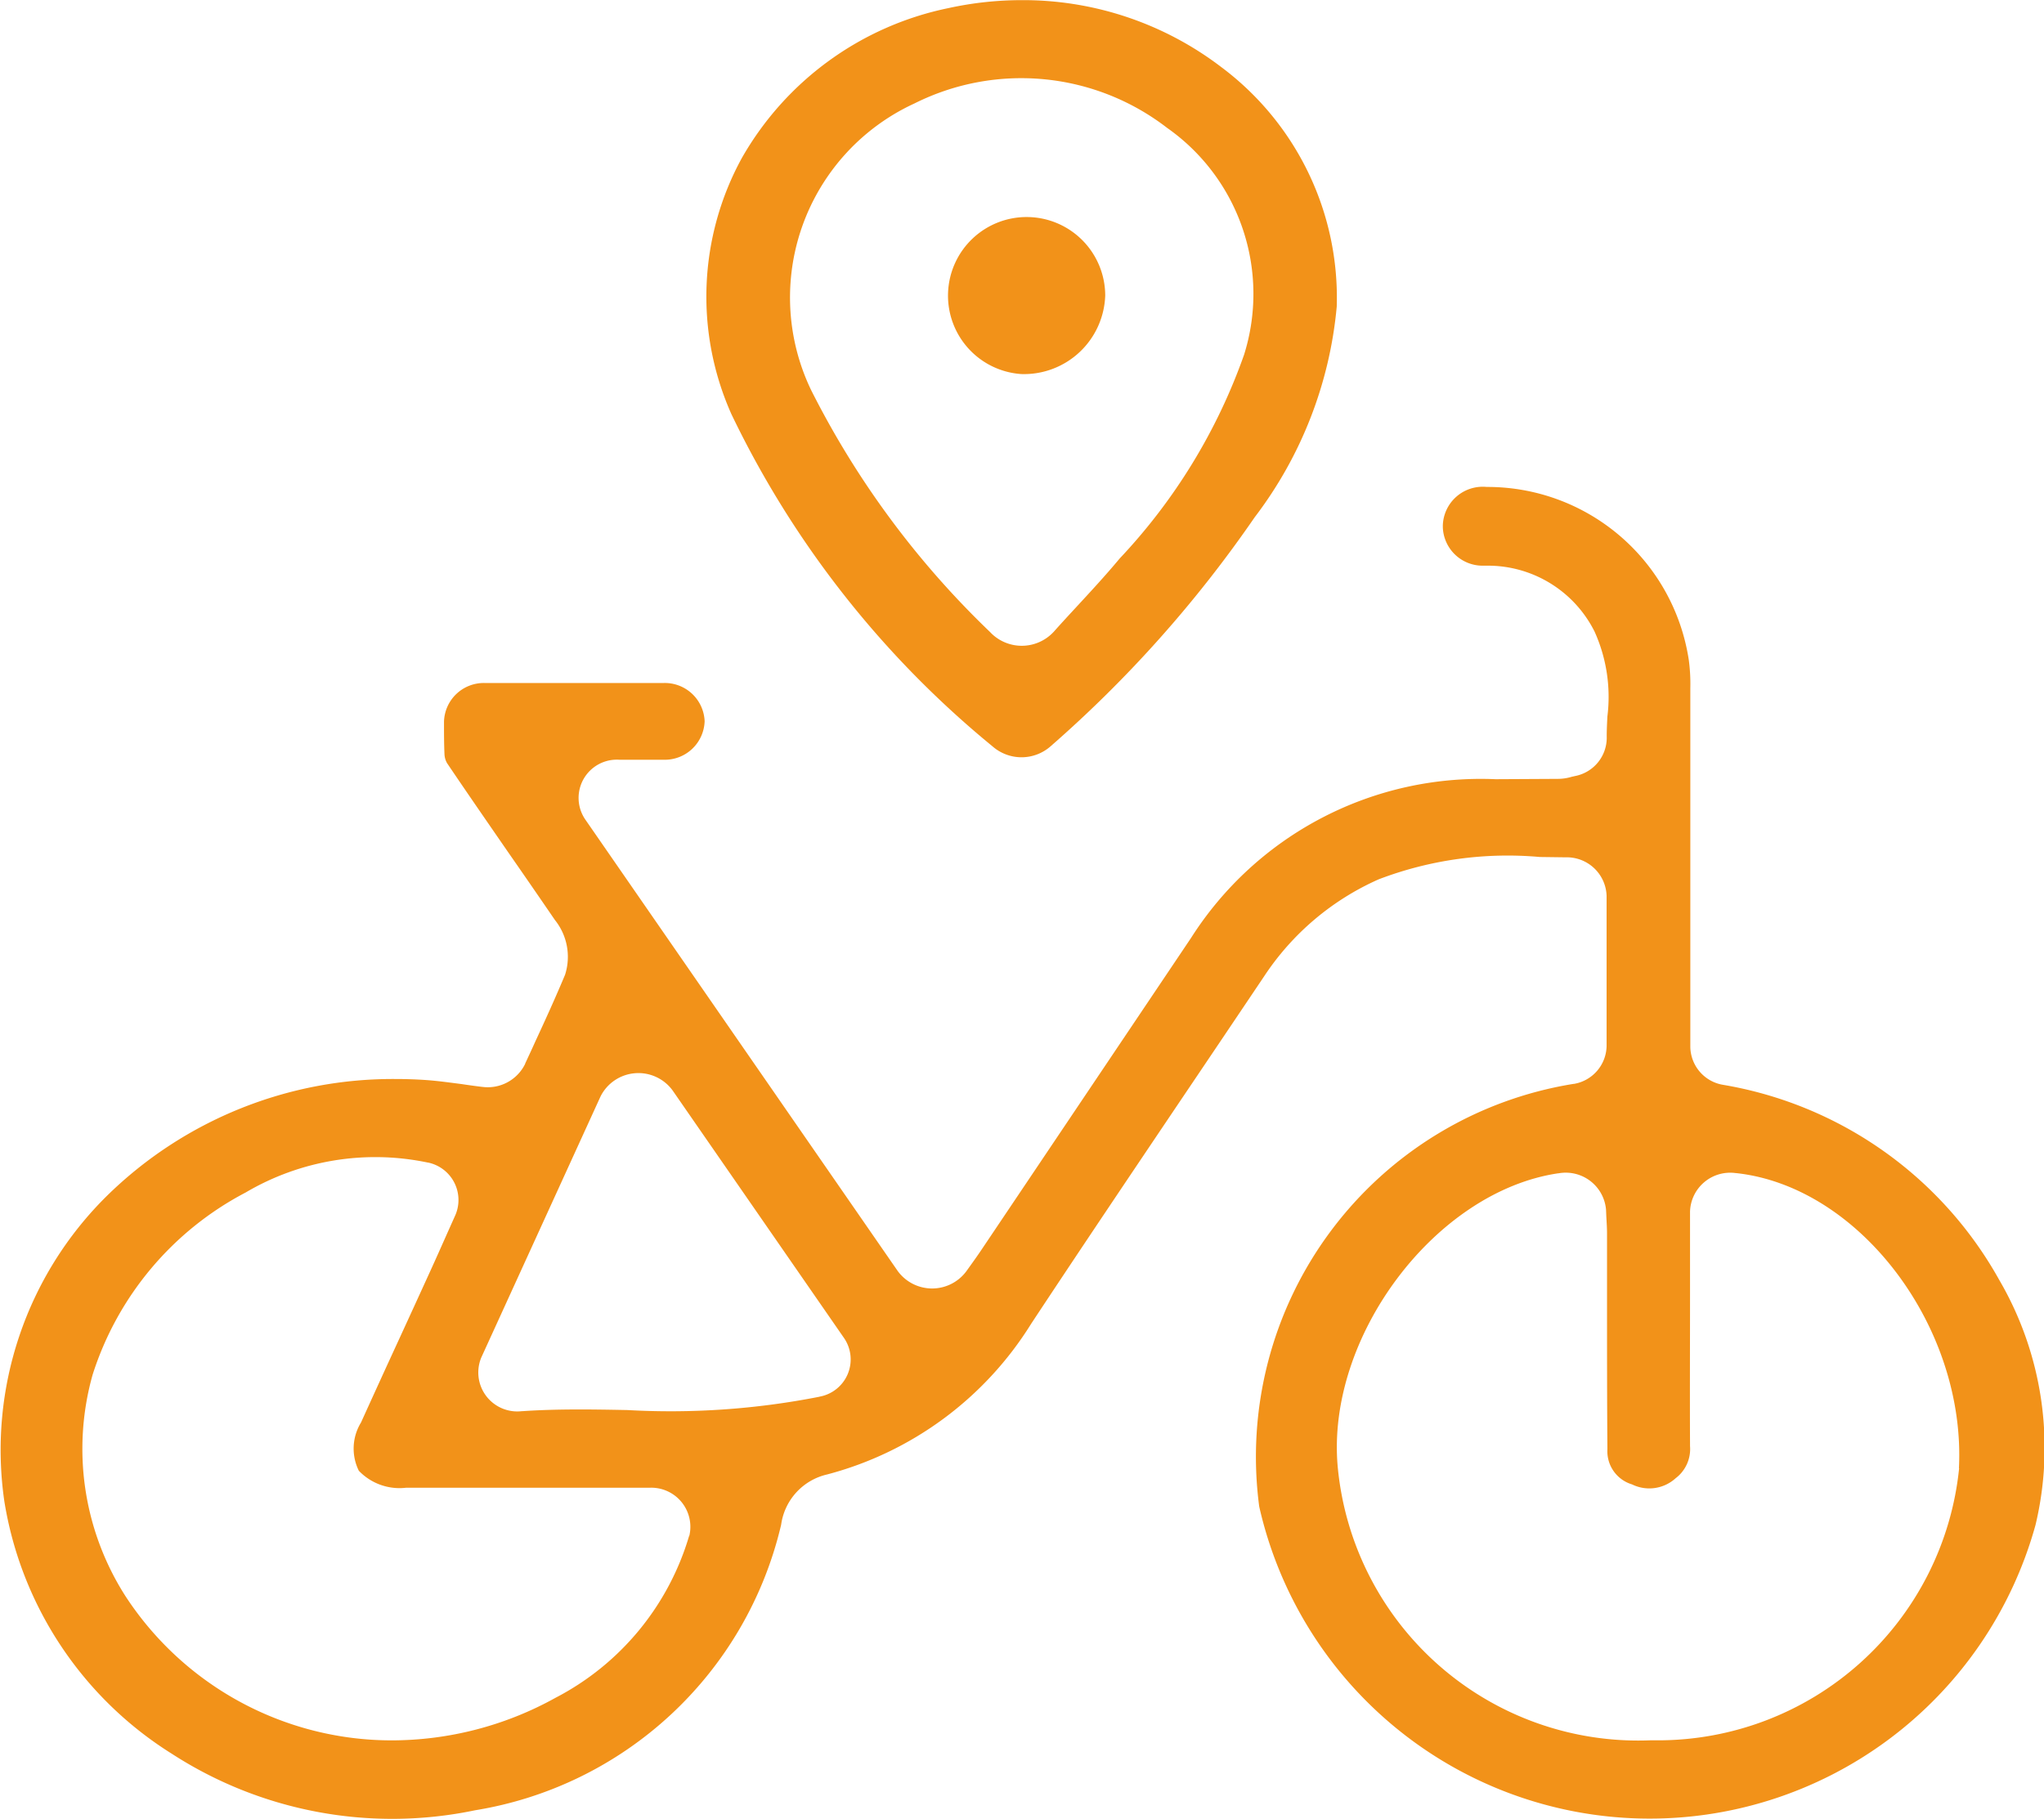
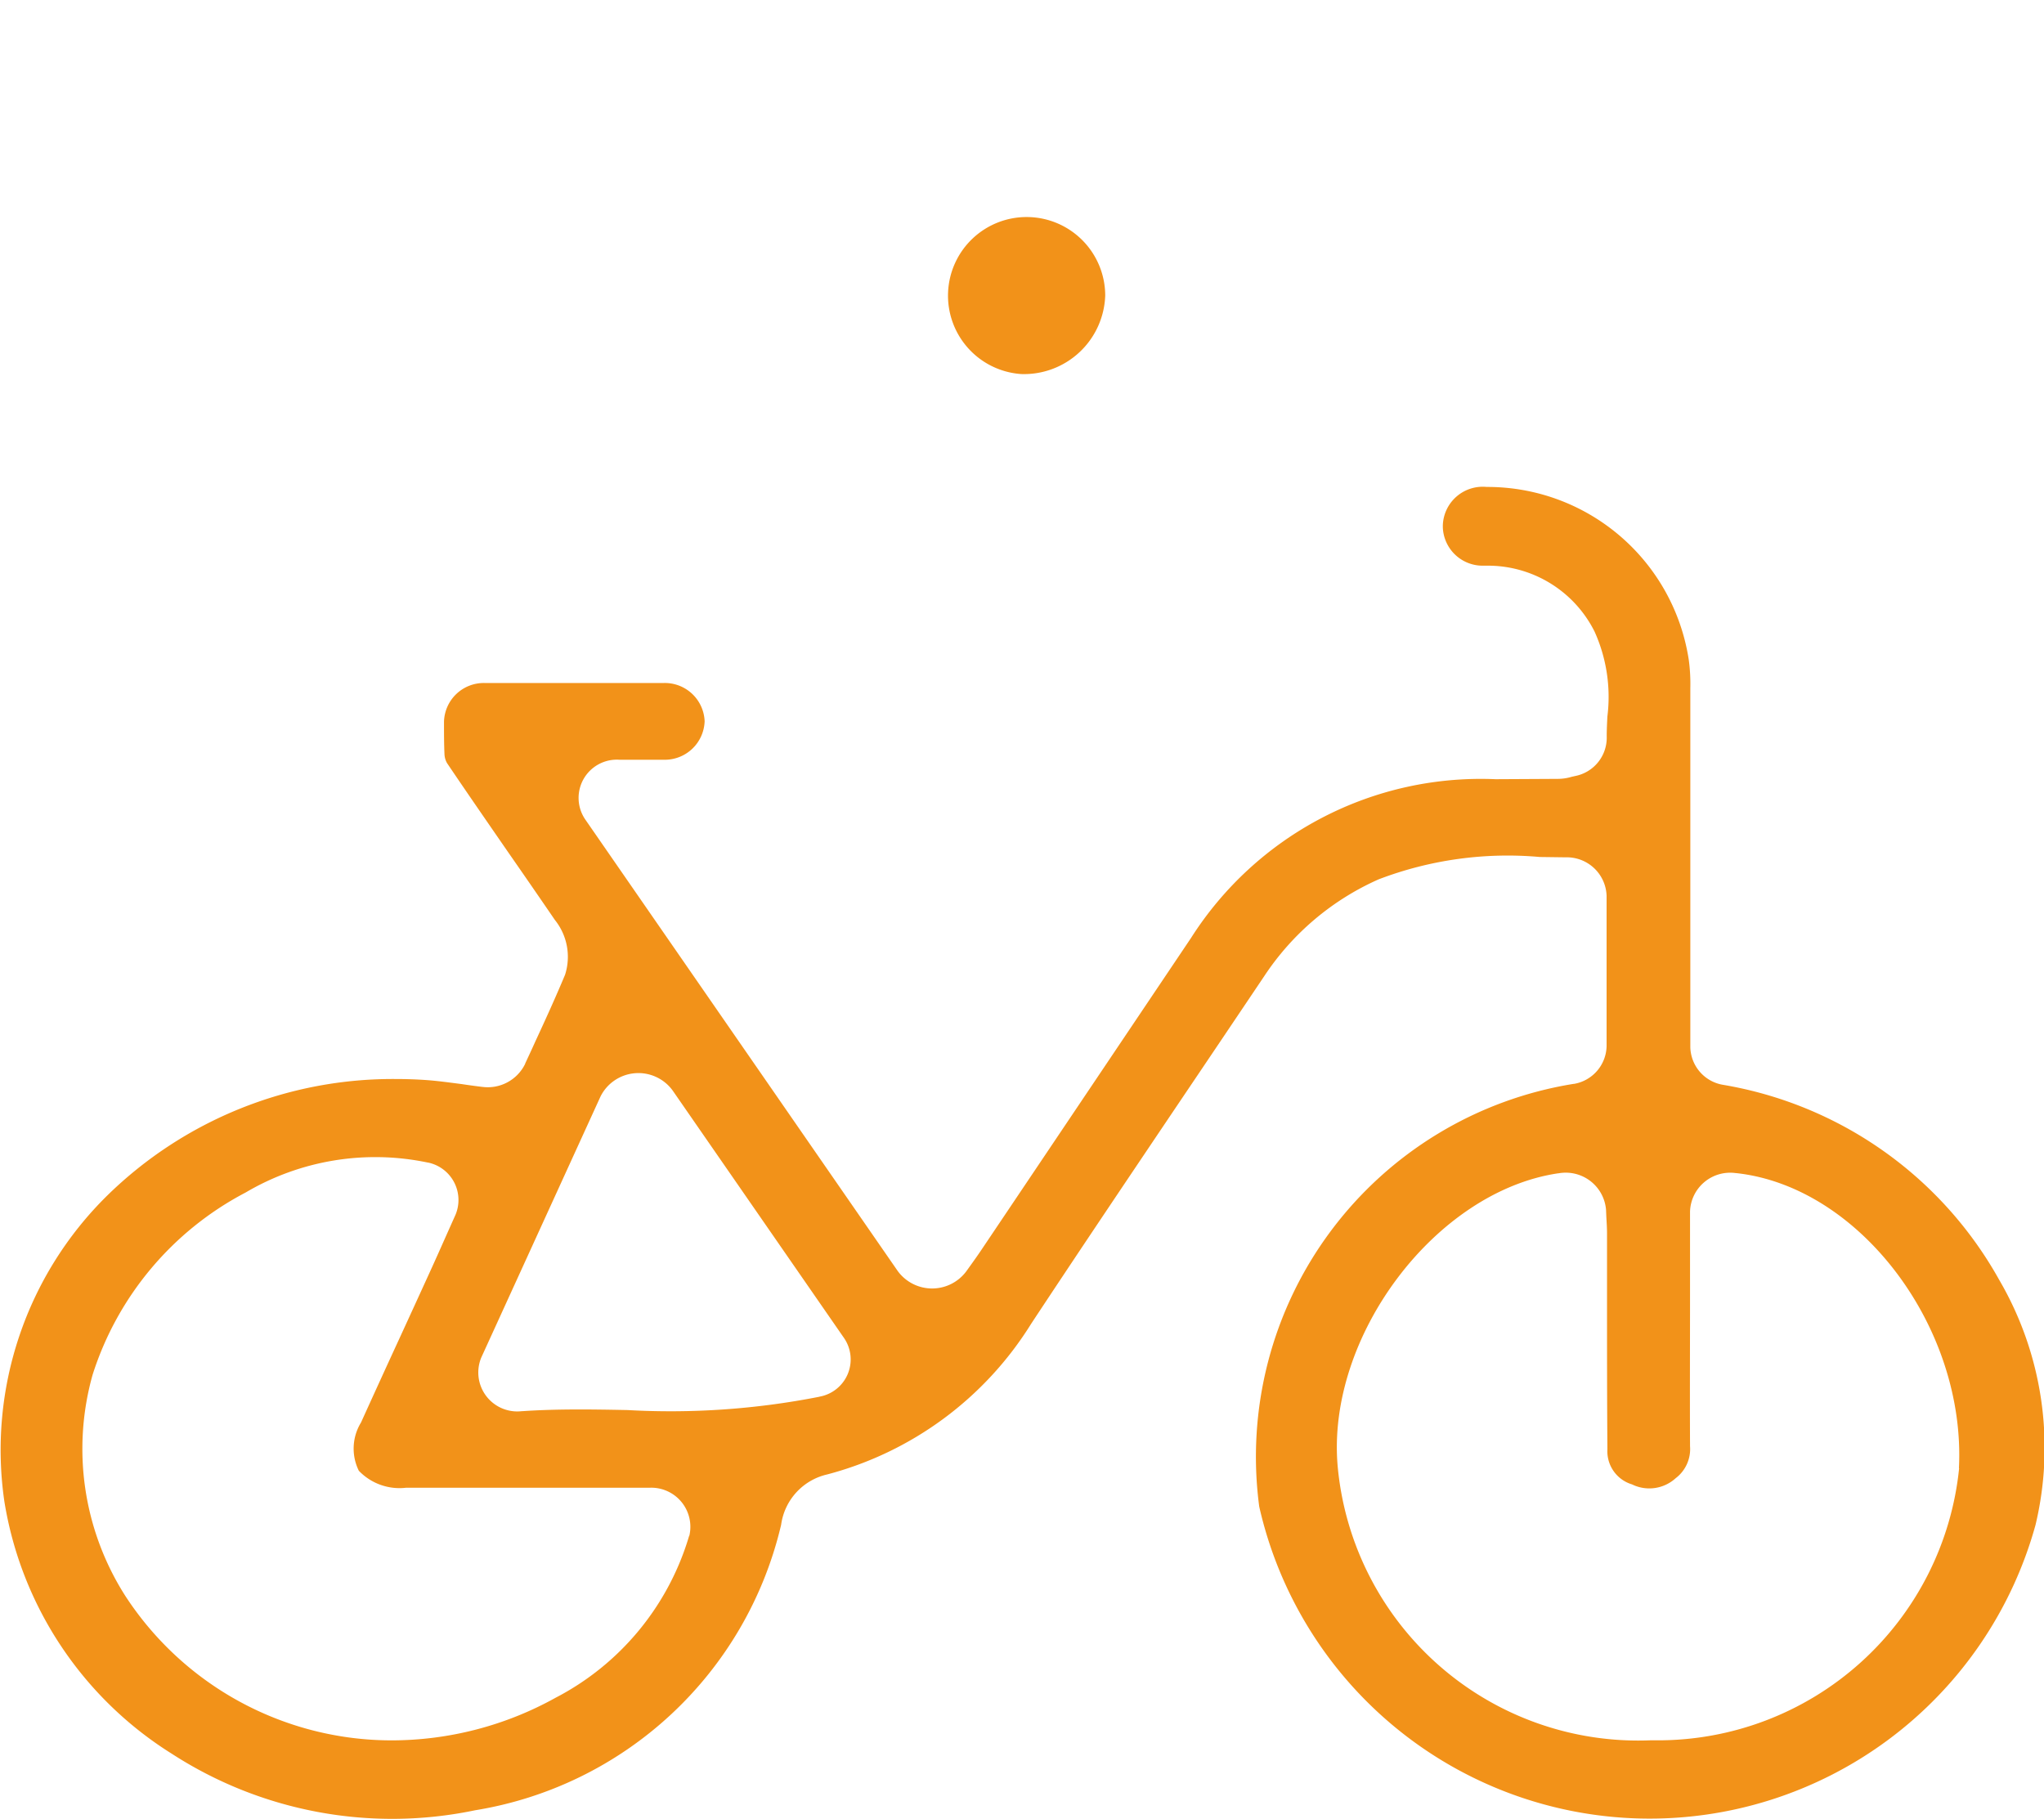
<svg xmlns="http://www.w3.org/2000/svg" width="42.749" height="38.053" viewBox="0 0 42.749 38.053">
  <g id="Grupo_43" data-name="Grupo 43" transform="translate(-1224.83 -1323.232)">
    <g id="Grupo_42" data-name="Grupo 42">
      <g id="Grupo_40" data-name="Grupo 40">
        <path id="Caminho_95" data-name="Caminho 95" d="M1266.641,1350a8.165,8.165,0,0,0-5.788-4.08h0a.818.818,0,0,1-.671-.785v-7.506a3.762,3.762,0,0,0-.033-.6,4.259,4.259,0,0,0-4.226-3.612.835.835,0,0,0-.917.8v.047a.833.833,0,0,0,.847.8l.059,0a2.493,2.493,0,0,1,2.268,1.38,3.319,3.319,0,0,1,.267,1.779c-.007.155-.015.3-.013.439v0a.816.816,0,0,1-.654.8l-.077.017a1.01,1.01,0,0,1-.294.044l-1.3.007a7.183,7.183,0,0,0-6.369,3.32l-4.391,6.534c-.062.092-.126.183-.2.286l-.111.155a.891.891,0,0,1-1.434-.01l-6.538-9.449a.8.8,0,0,1,.72-1.243h.922a.834.834,0,0,0,.859-.805h0a.833.833,0,0,0-.859-.8h-3.734a.833.833,0,0,0-.858.811c0,.227,0,.452.01.677a.409.409,0,0,0,.054.188c.421.624.852,1.246,1.279,1.865q.491.706.976,1.415a1.231,1.231,0,0,1,.213,1.146c-.2.478-.414.948-.624,1.4-.068.153-.14.305-.21.457l0,.005a.869.869,0,0,1-.9.483h-.005c-.146-.018-.285-.037-.423-.058-.265-.034-.515-.069-.752-.085-.206-.014-.409-.021-.611-.021a8.534,8.534,0,0,0-6.053,2.44,7.464,7.464,0,0,0-2.148,6.4,7.665,7.665,0,0,0,3.5,5.272,8.48,8.48,0,0,0,6.345,1.183,7.868,7.868,0,0,0,6.389-5.926.481.481,0,0,0,.013-.06,1.254,1.254,0,0,1,.96-1.038,7.175,7.175,0,0,0,4.264-3.147c1.024-1.552,2.079-3.118,3.1-4.635q.892-1.322,1.78-2.644a5.573,5.573,0,0,1,2.394-2.023,7.568,7.568,0,0,1,3.367-.466l.534.007h.007a.833.833,0,0,1,.856.805v3.146a.819.819,0,0,1-.684.788l-.009,0a7.9,7.9,0,0,0-6.572,8.841,8.372,8.372,0,0,0,16.236.383A6.964,6.964,0,0,0,1266.641,1350Zm-27.4,5.362a5.6,5.6,0,0,1-2.79,3.38,7.073,7.073,0,0,1-3.429.892,6.649,6.649,0,0,1-5.572-3.023,5.719,5.719,0,0,1-.683-4.625,6.54,6.54,0,0,1,3.2-3.811,5.339,5.339,0,0,1,3.813-.626l.006,0a.8.8,0,0,1,.572,1.088l-.168.376c-.124.278-.245.552-.371.827q-.313.686-.63,1.376-.407.883-.809,1.77a1.044,1.044,0,0,0-.045,1.009,1.176,1.176,0,0,0,.986.355h5.093a.818.818,0,0,1,.834,1Zm2.724-2.915a16.086,16.086,0,0,1-4.013.278c-.72-.014-1.463-.026-2.191.023h-.014a.815.815,0,0,1-.852-1.12l2.495-5.463a.886.886,0,0,1,1.51-.121l3.587,5.181a.791.791,0,0,1-.514,1.219Zm23.839,1.493a6.33,6.33,0,0,1-6.33,5.693h-.134a6.312,6.312,0,0,1-6.533-5.727c-.243-2.716,2.043-5.753,4.612-6.133h.008a.846.846,0,0,1,.992.759l.006.144c.007.123.015.243.015.362v1.506c0,1,0,2,.008,3a.723.723,0,0,0,.515.736.819.819,0,0,0,.913-.13.765.765,0,0,0,.3-.67c-.005-1.075,0-2.148,0-3.222v-1.689a.84.84,0,0,1,.957-.8h.009C1263.724,1348.05,1265.946,1350.992,1265.8,1353.941Z" fill="#f29219" />
      </g>
      <g id="Grupo_41" data-name="Grupo 41">
-         <path id="Caminho_96" data-name="Caminho 96" d="M1250.372,1324.635a6.826,6.826,0,0,0-4.174-1.4,7.16,7.16,0,0,0-1.52.164,6.471,6.471,0,0,0-4.331,3.135,6.032,6.032,0,0,0-.218,5.365,20.366,20.366,0,0,0,5.459,6.944.92.92,0,0,0,1.213,0,25.631,25.631,0,0,0,4.27-4.792,8.545,8.545,0,0,0,1.716-4.406A6.017,6.017,0,0,0,1250.372,1324.635Zm.476,6.02a12.065,12.065,0,0,1-2.6,4.258c-.3.36-.609.693-.937,1.048-.145.157-.294.318-.442.485l-.006.006a.909.909,0,0,1-1.314.013l-.007-.008a18.573,18.573,0,0,1-3.746-5.062,4.467,4.467,0,0,1,2.161-6,4.989,4.989,0,0,1,5.284.513A4.242,4.242,0,0,1,1250.848,1330.655Z" fill="#f29219" />
-       </g>
+         </g>
      <path id="Caminho_97" data-name="Caminho 97" d="M1246.192,1331.056a1.644,1.644,0,1,1,1.753-1.643A1.7,1.7,0,0,1,1246.192,1331.056Z" fill="#f29219" />
    </g>
  </g>
</svg>